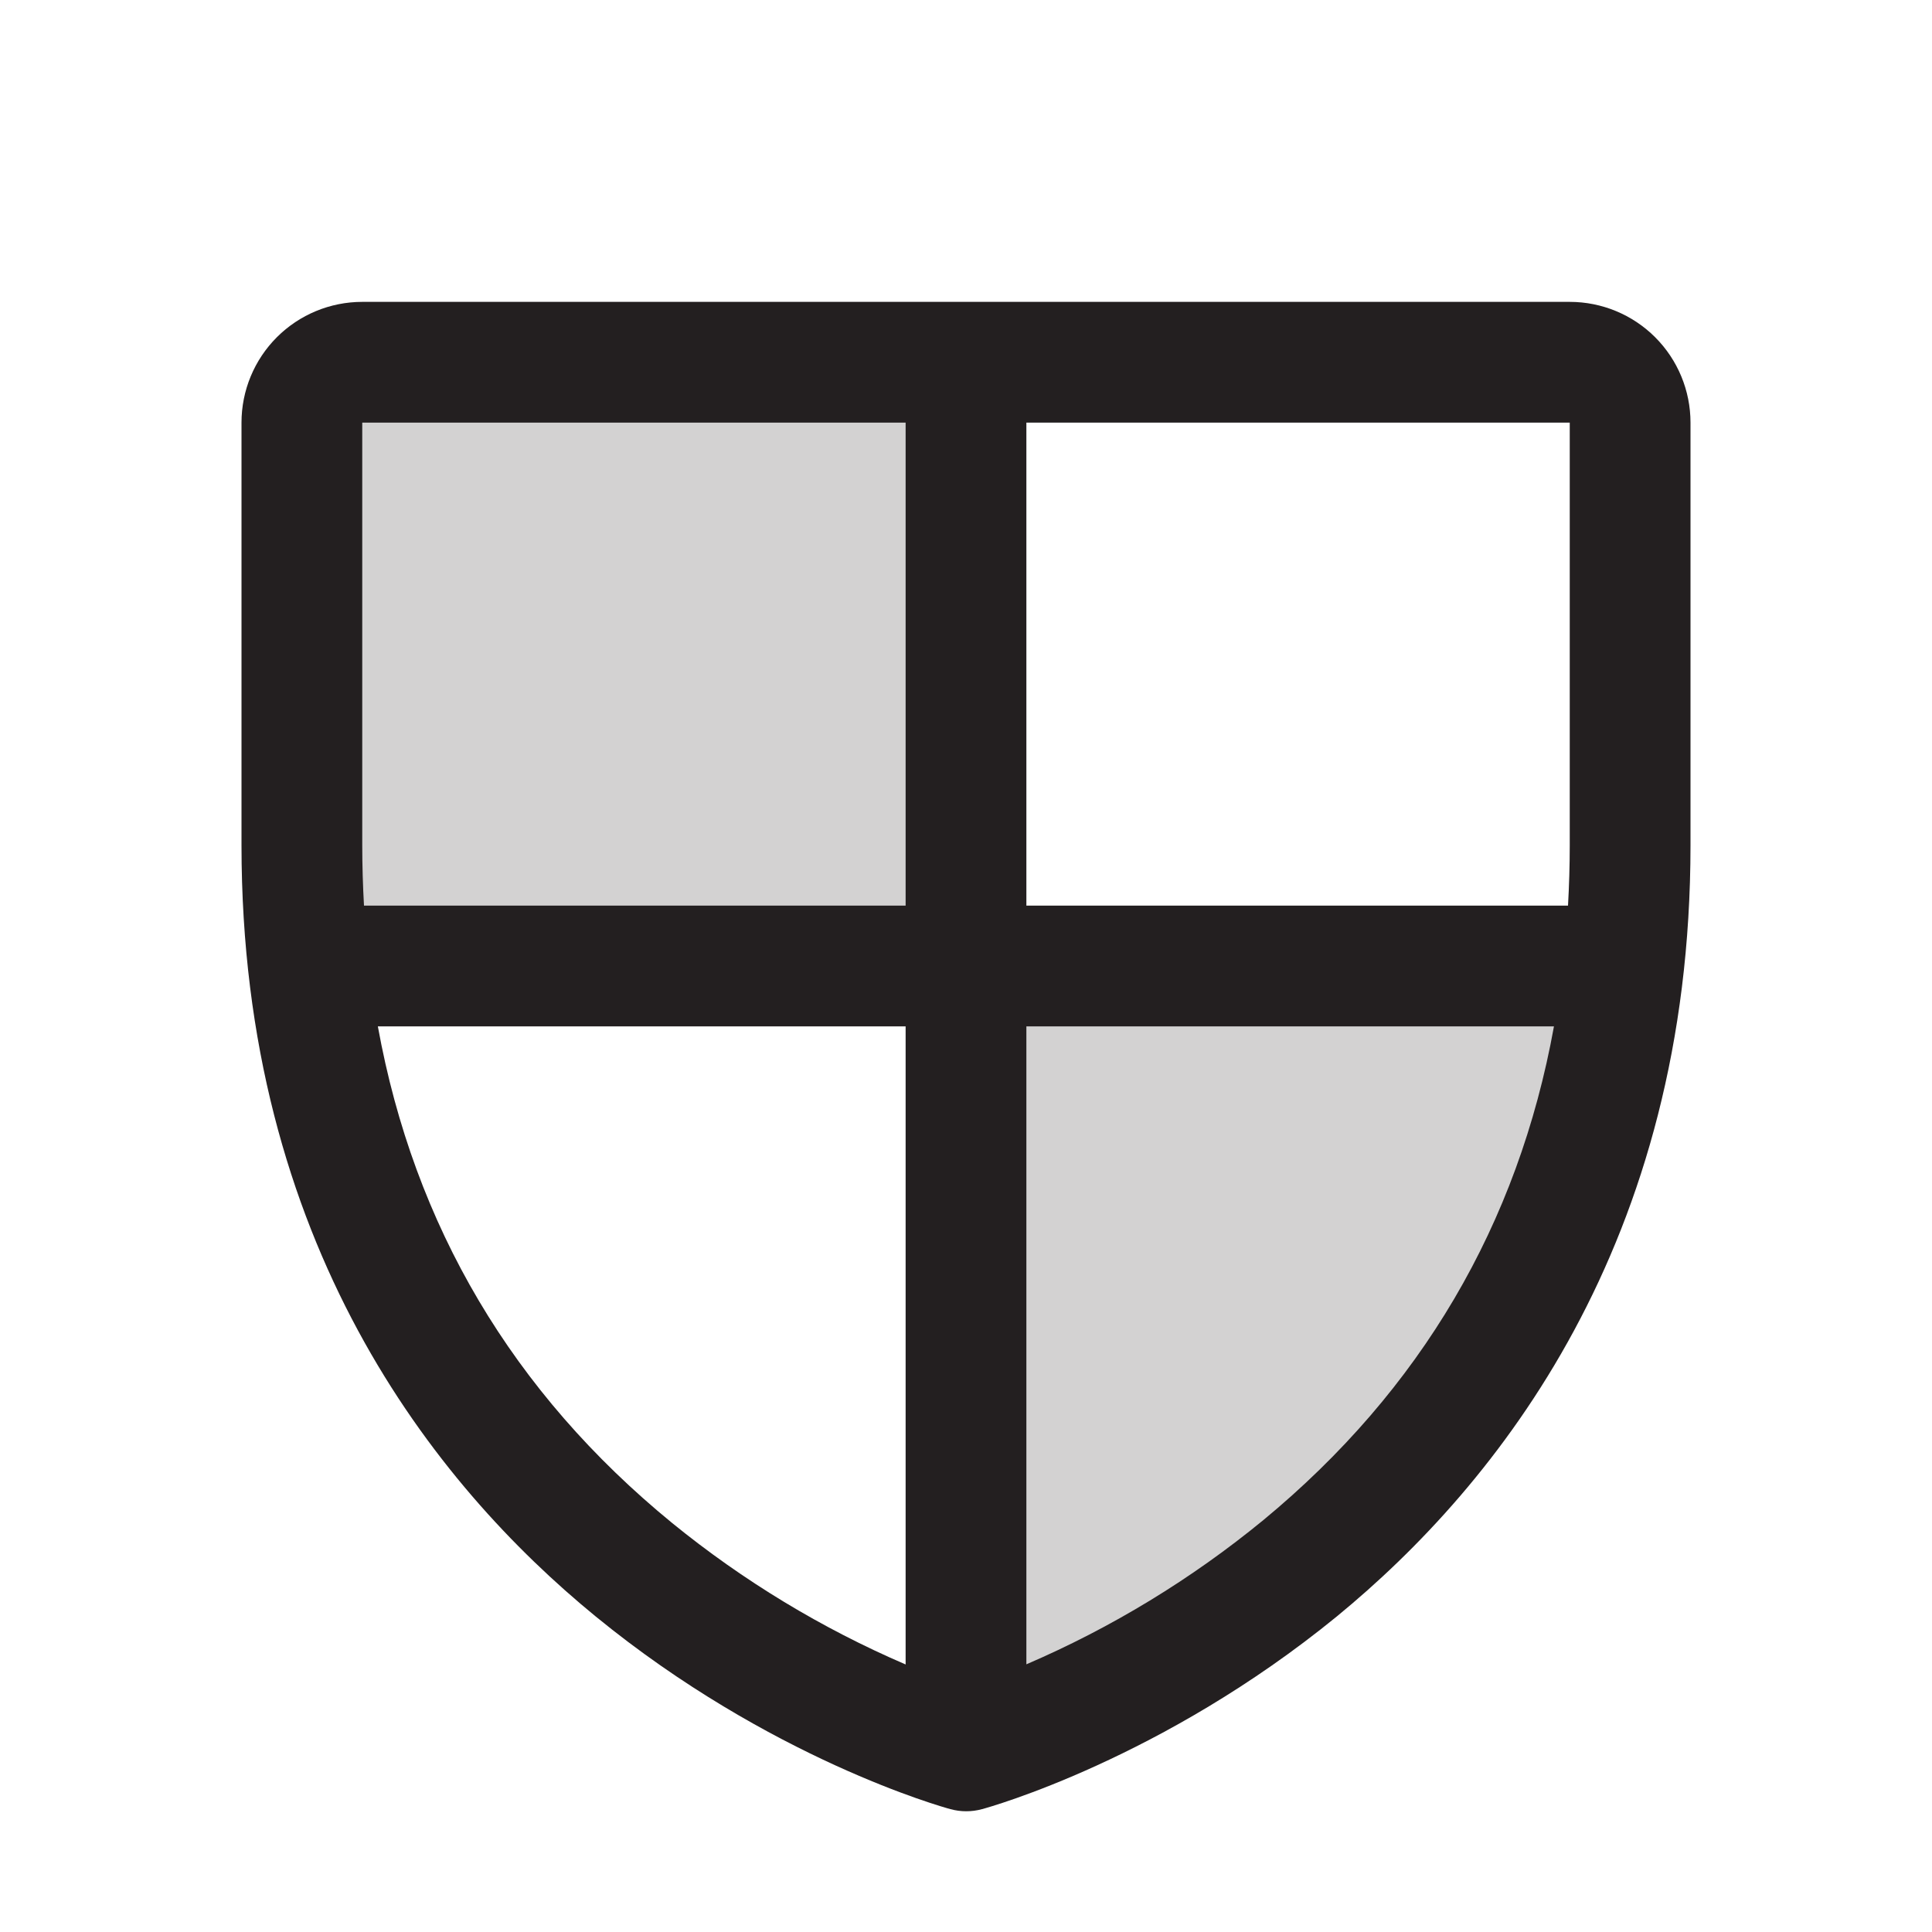
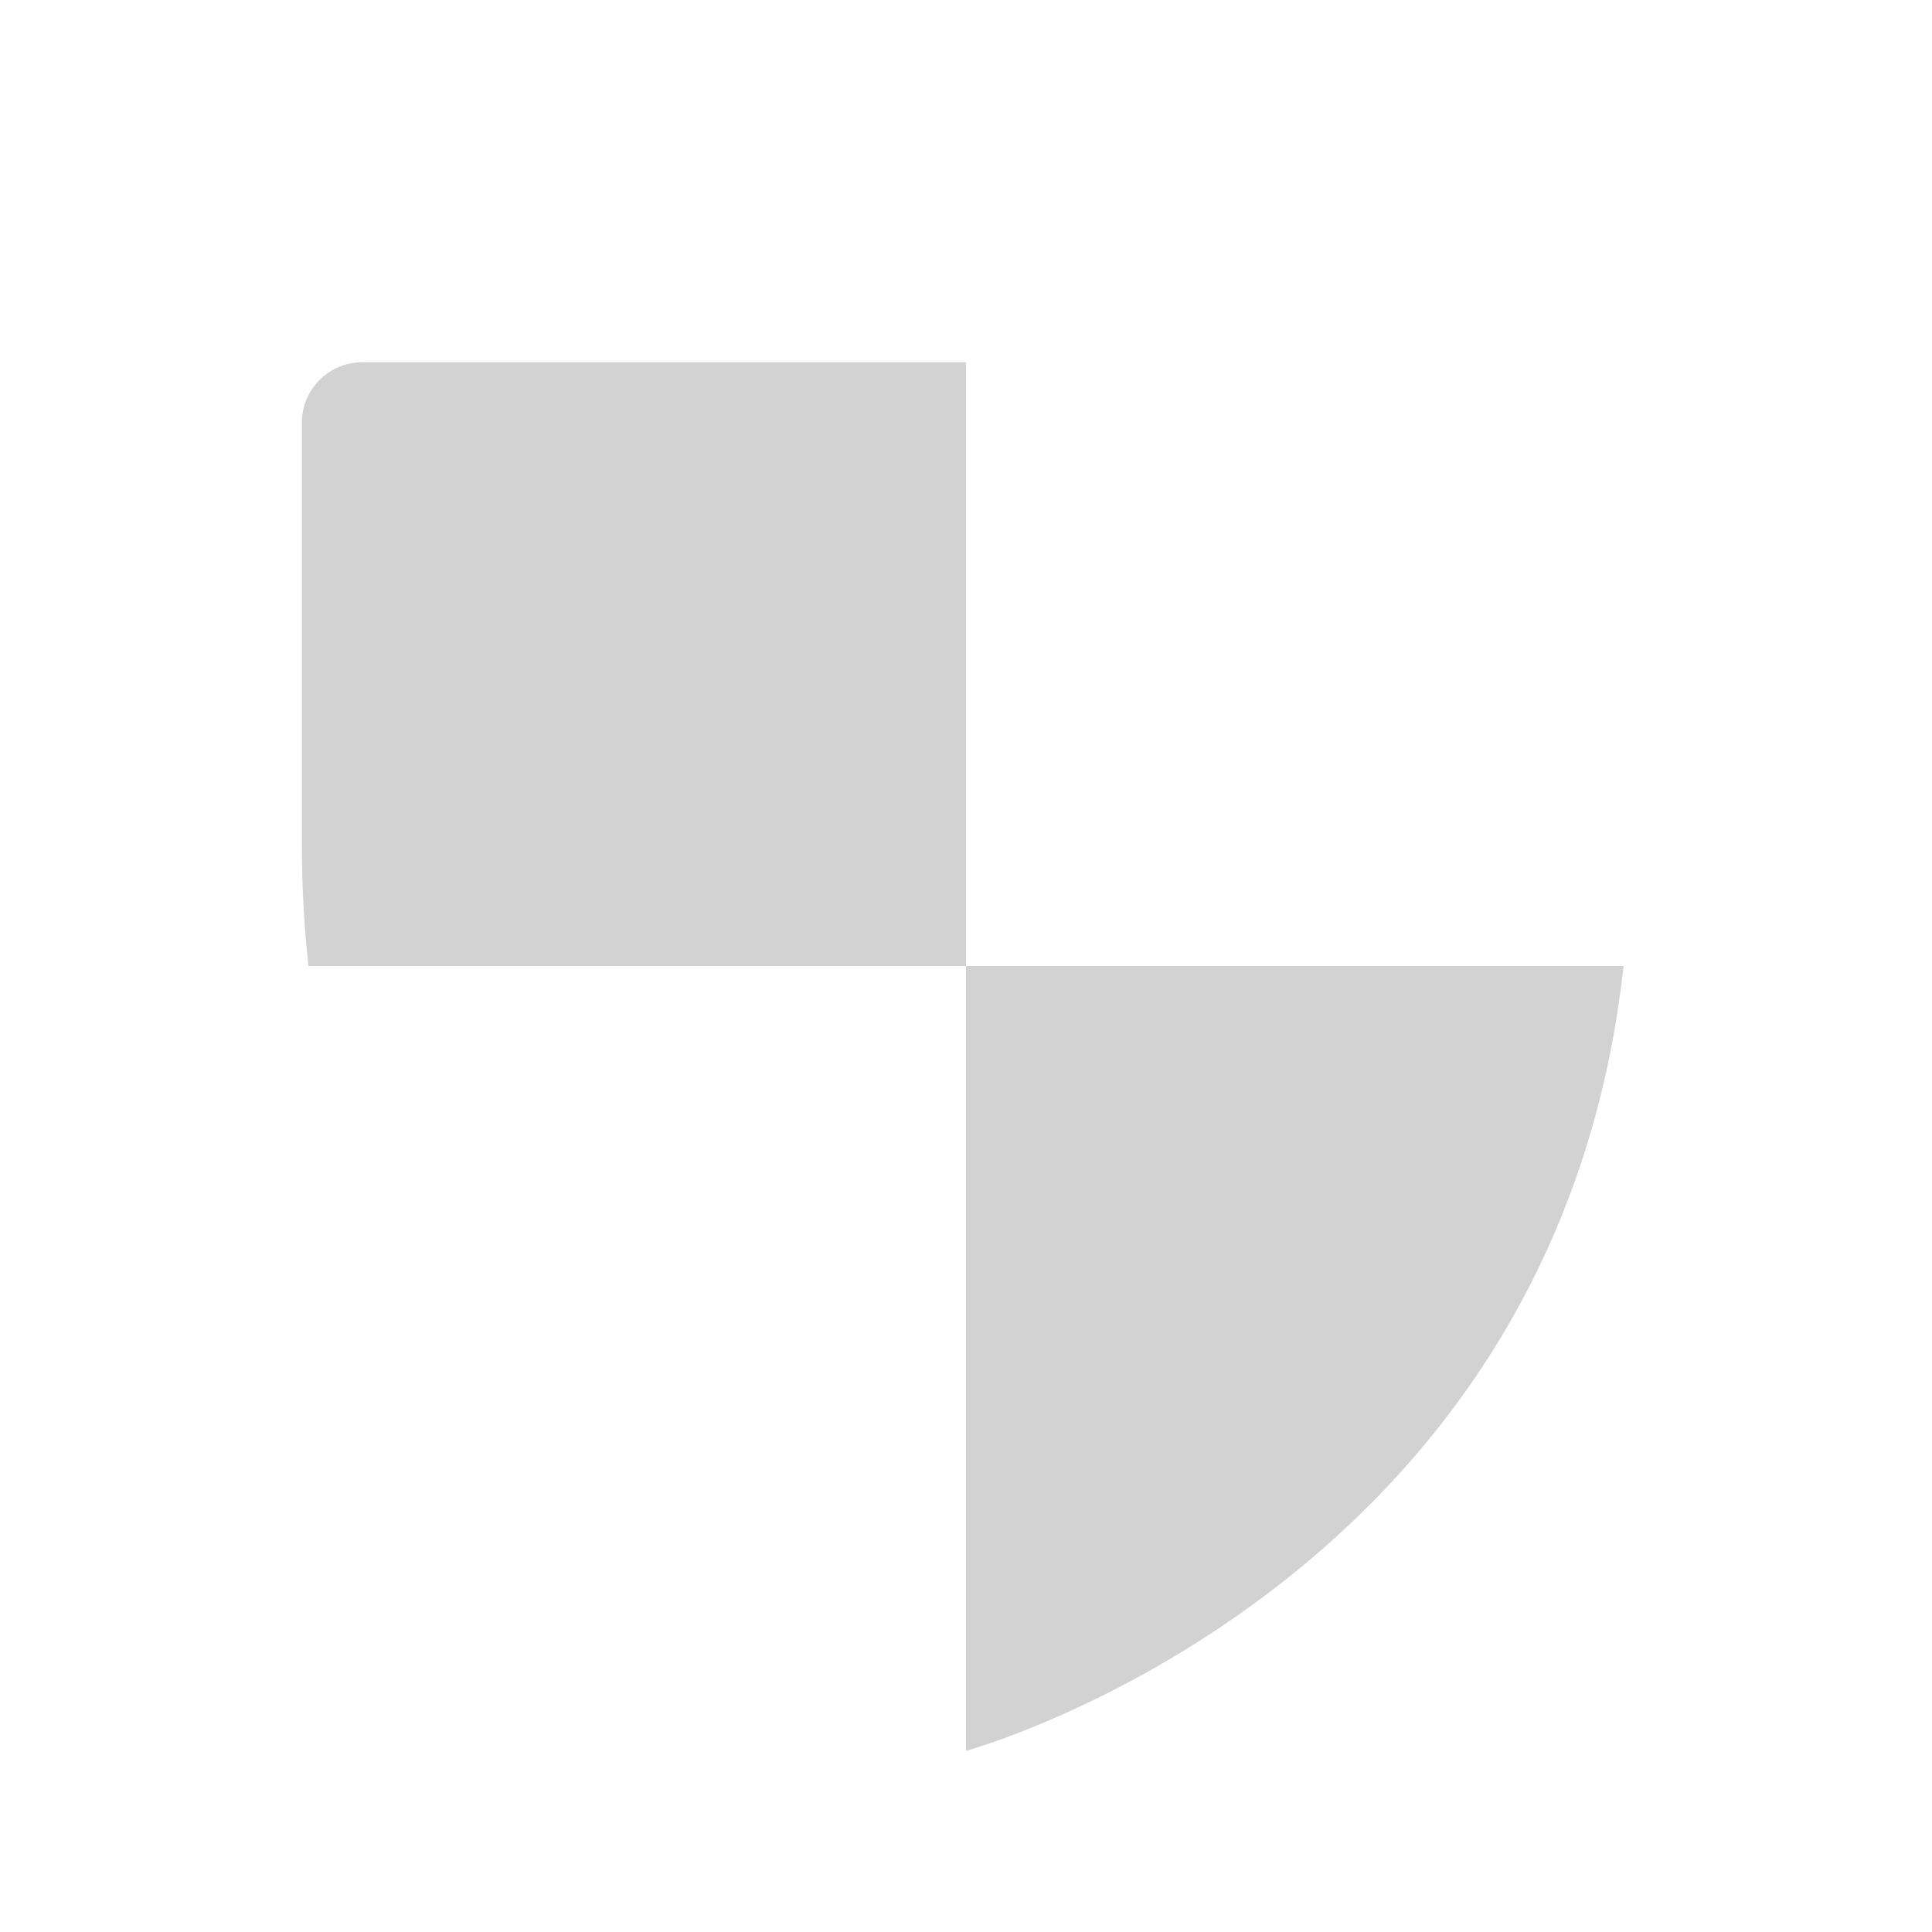
<svg xmlns="http://www.w3.org/2000/svg" fill="none" height="40" viewBox="0 0 40 40" width="40">
  <g fill="#231f20">
    <path d="m20 7.5v12.5h-13.614c-.091-.83-.136-1.665-.136-2.5v-8.75c0-.332.132-.649.366-.884s.552-.366.884-.366zm0 12.5v16.25s12.197-3.328 13.614-16.25z" opacity=".2" />
-     <path d="m32.5 6.25h-25c-.663 0-1.299.263-1.768.732s-.732 1.105-.732 1.768v8.75c0 8.238 3.987 13.23 7.333 15.967 3.603 2.947 7.188 3.948 7.344 3.989.215.059.441.059.656 0 .156-.041 3.736-1.042 7.344-3.989 3.336-2.737 7.323-7.73 7.323-15.967v-8.75c0-.663-.263-1.299-.732-1.768-.469-.469-1.105-.732-1.768-.732zm-13.75 28.211c-1.739-.748-3.365-1.733-4.833-2.928-3.305-2.703-5.344-6.152-6.094-10.283h10.927zm0-15.711h-11.214c-.023-.411-.036-.827-.036-1.25v-8.75h11.25zm7.406 12.722c-1.487 1.22-3.139 2.226-4.906 2.986v-13.208h10.923c-.742 4.1-2.756 7.528-6.017 10.222zm6.344-13.972c0 .423-.013.839-.036 1.25h-11.214v-10h11.25z" />
  </g>
</svg>